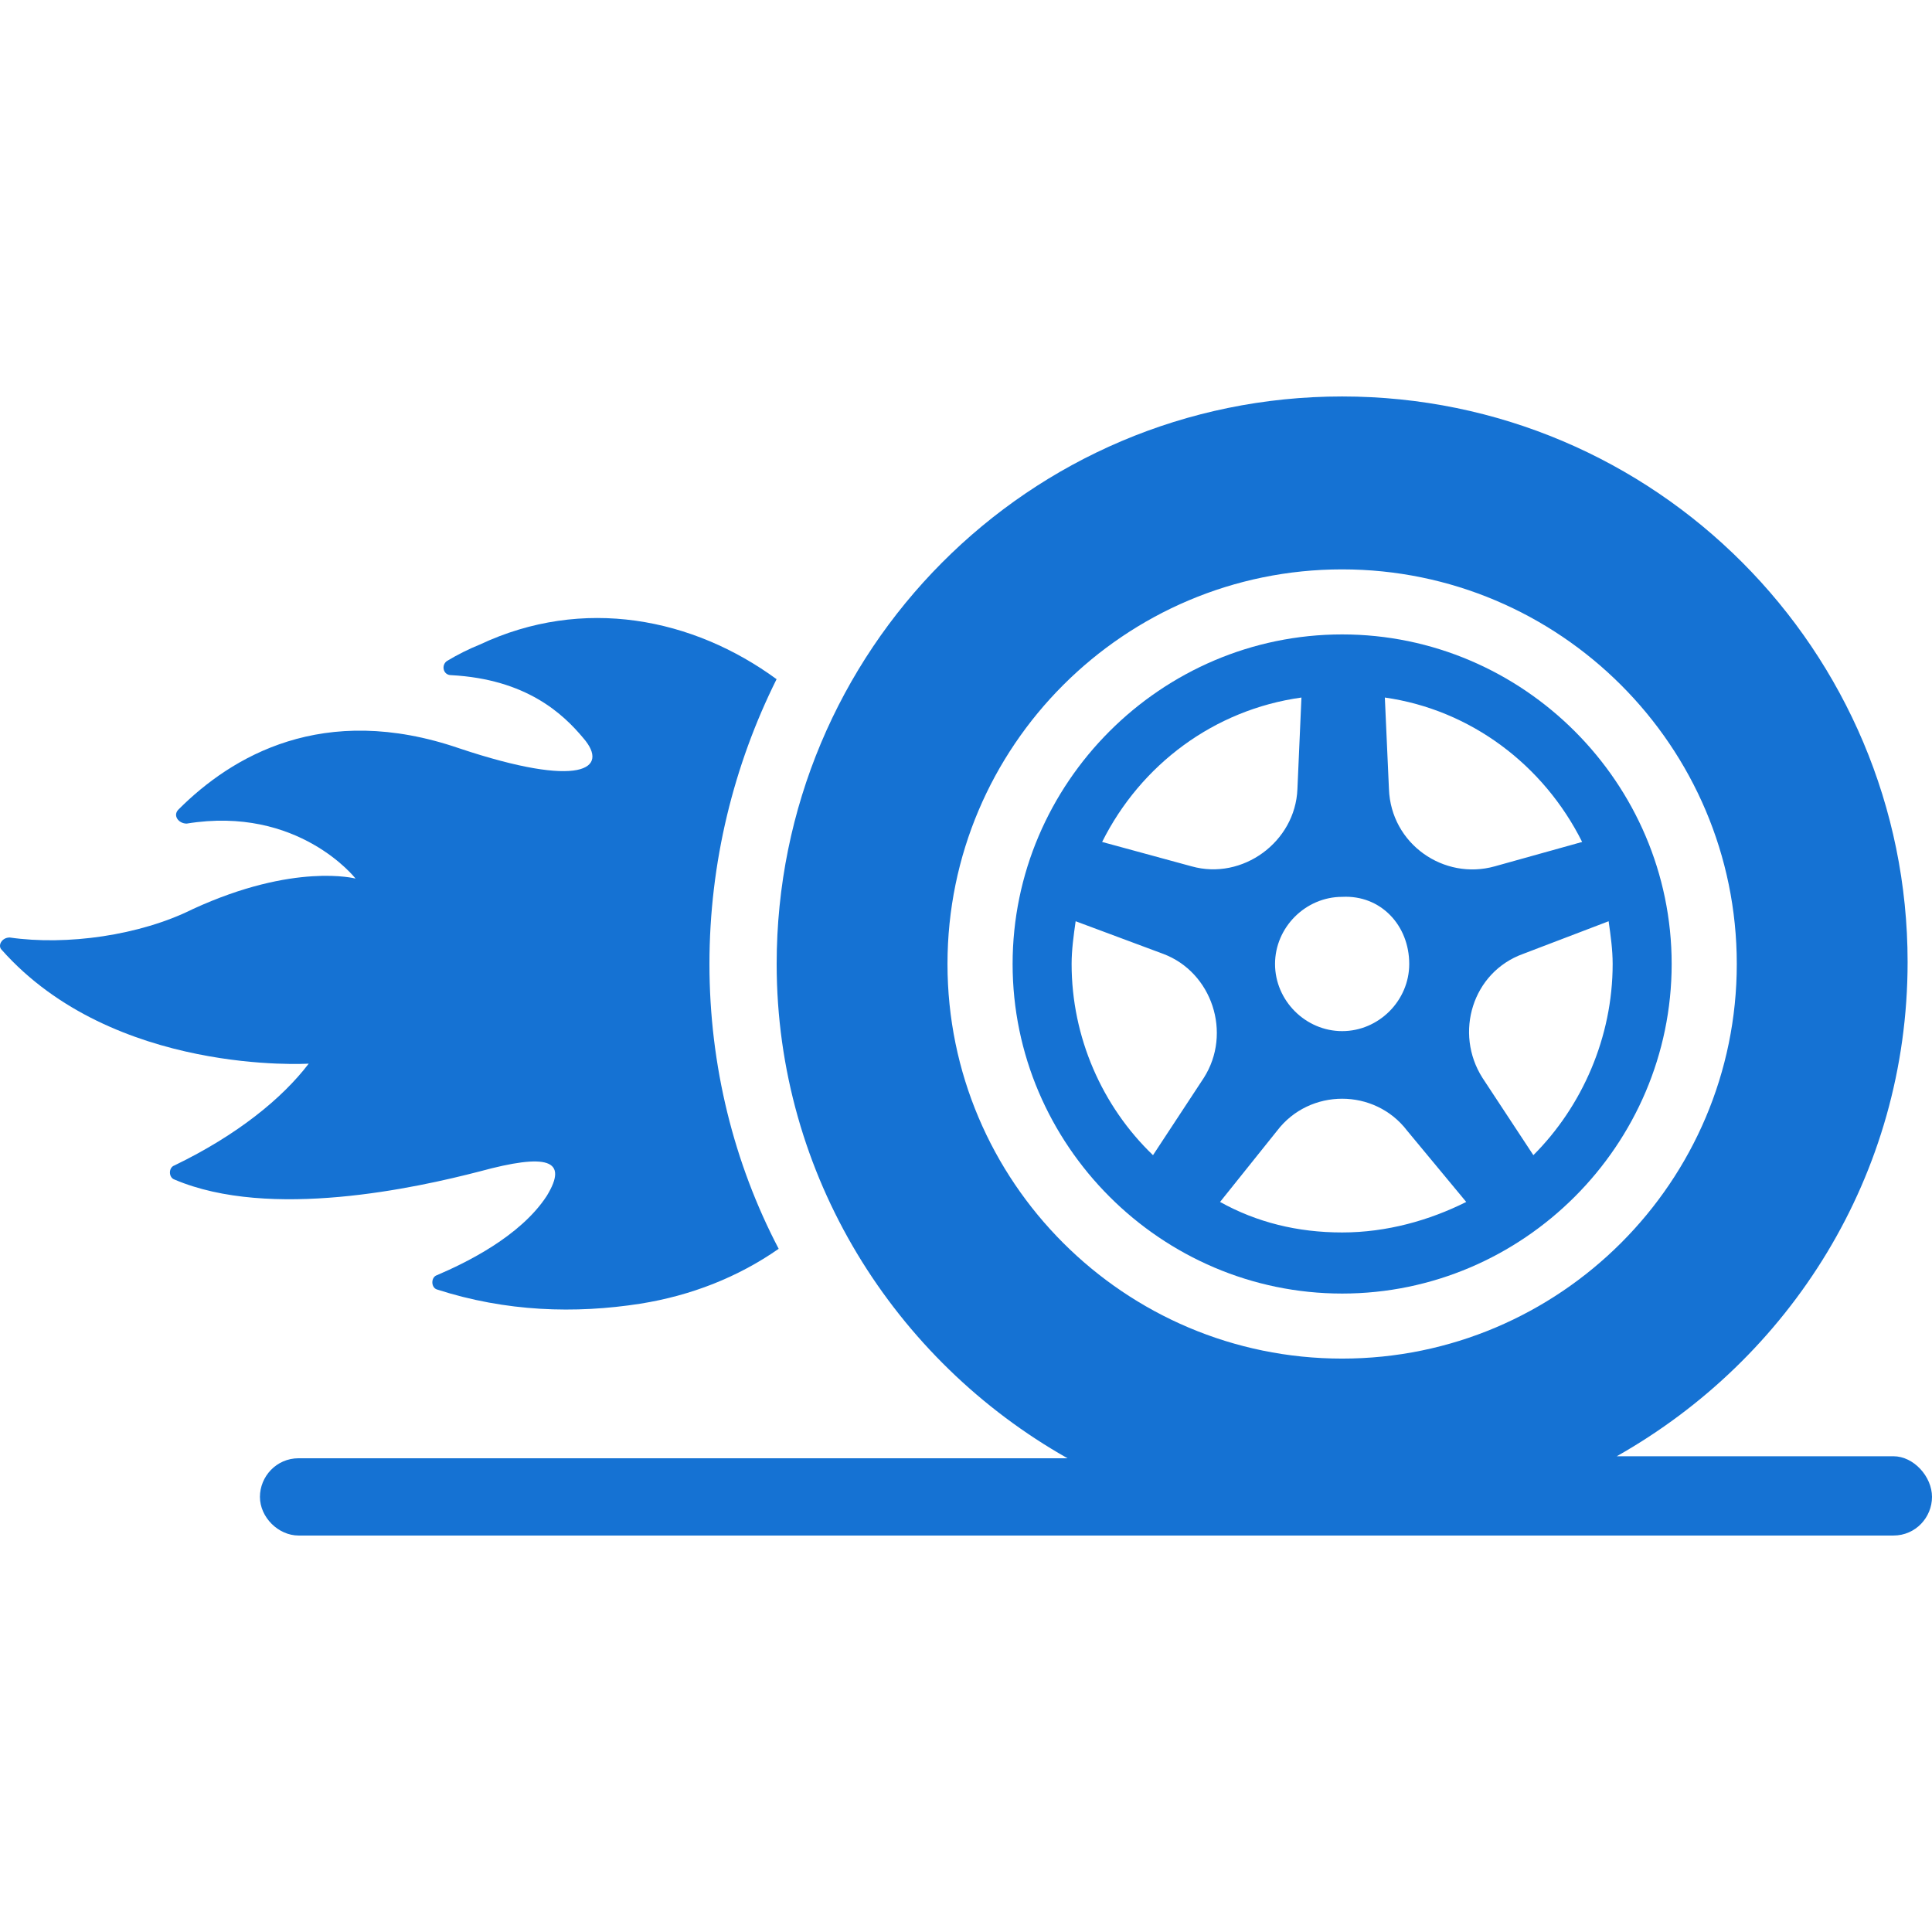
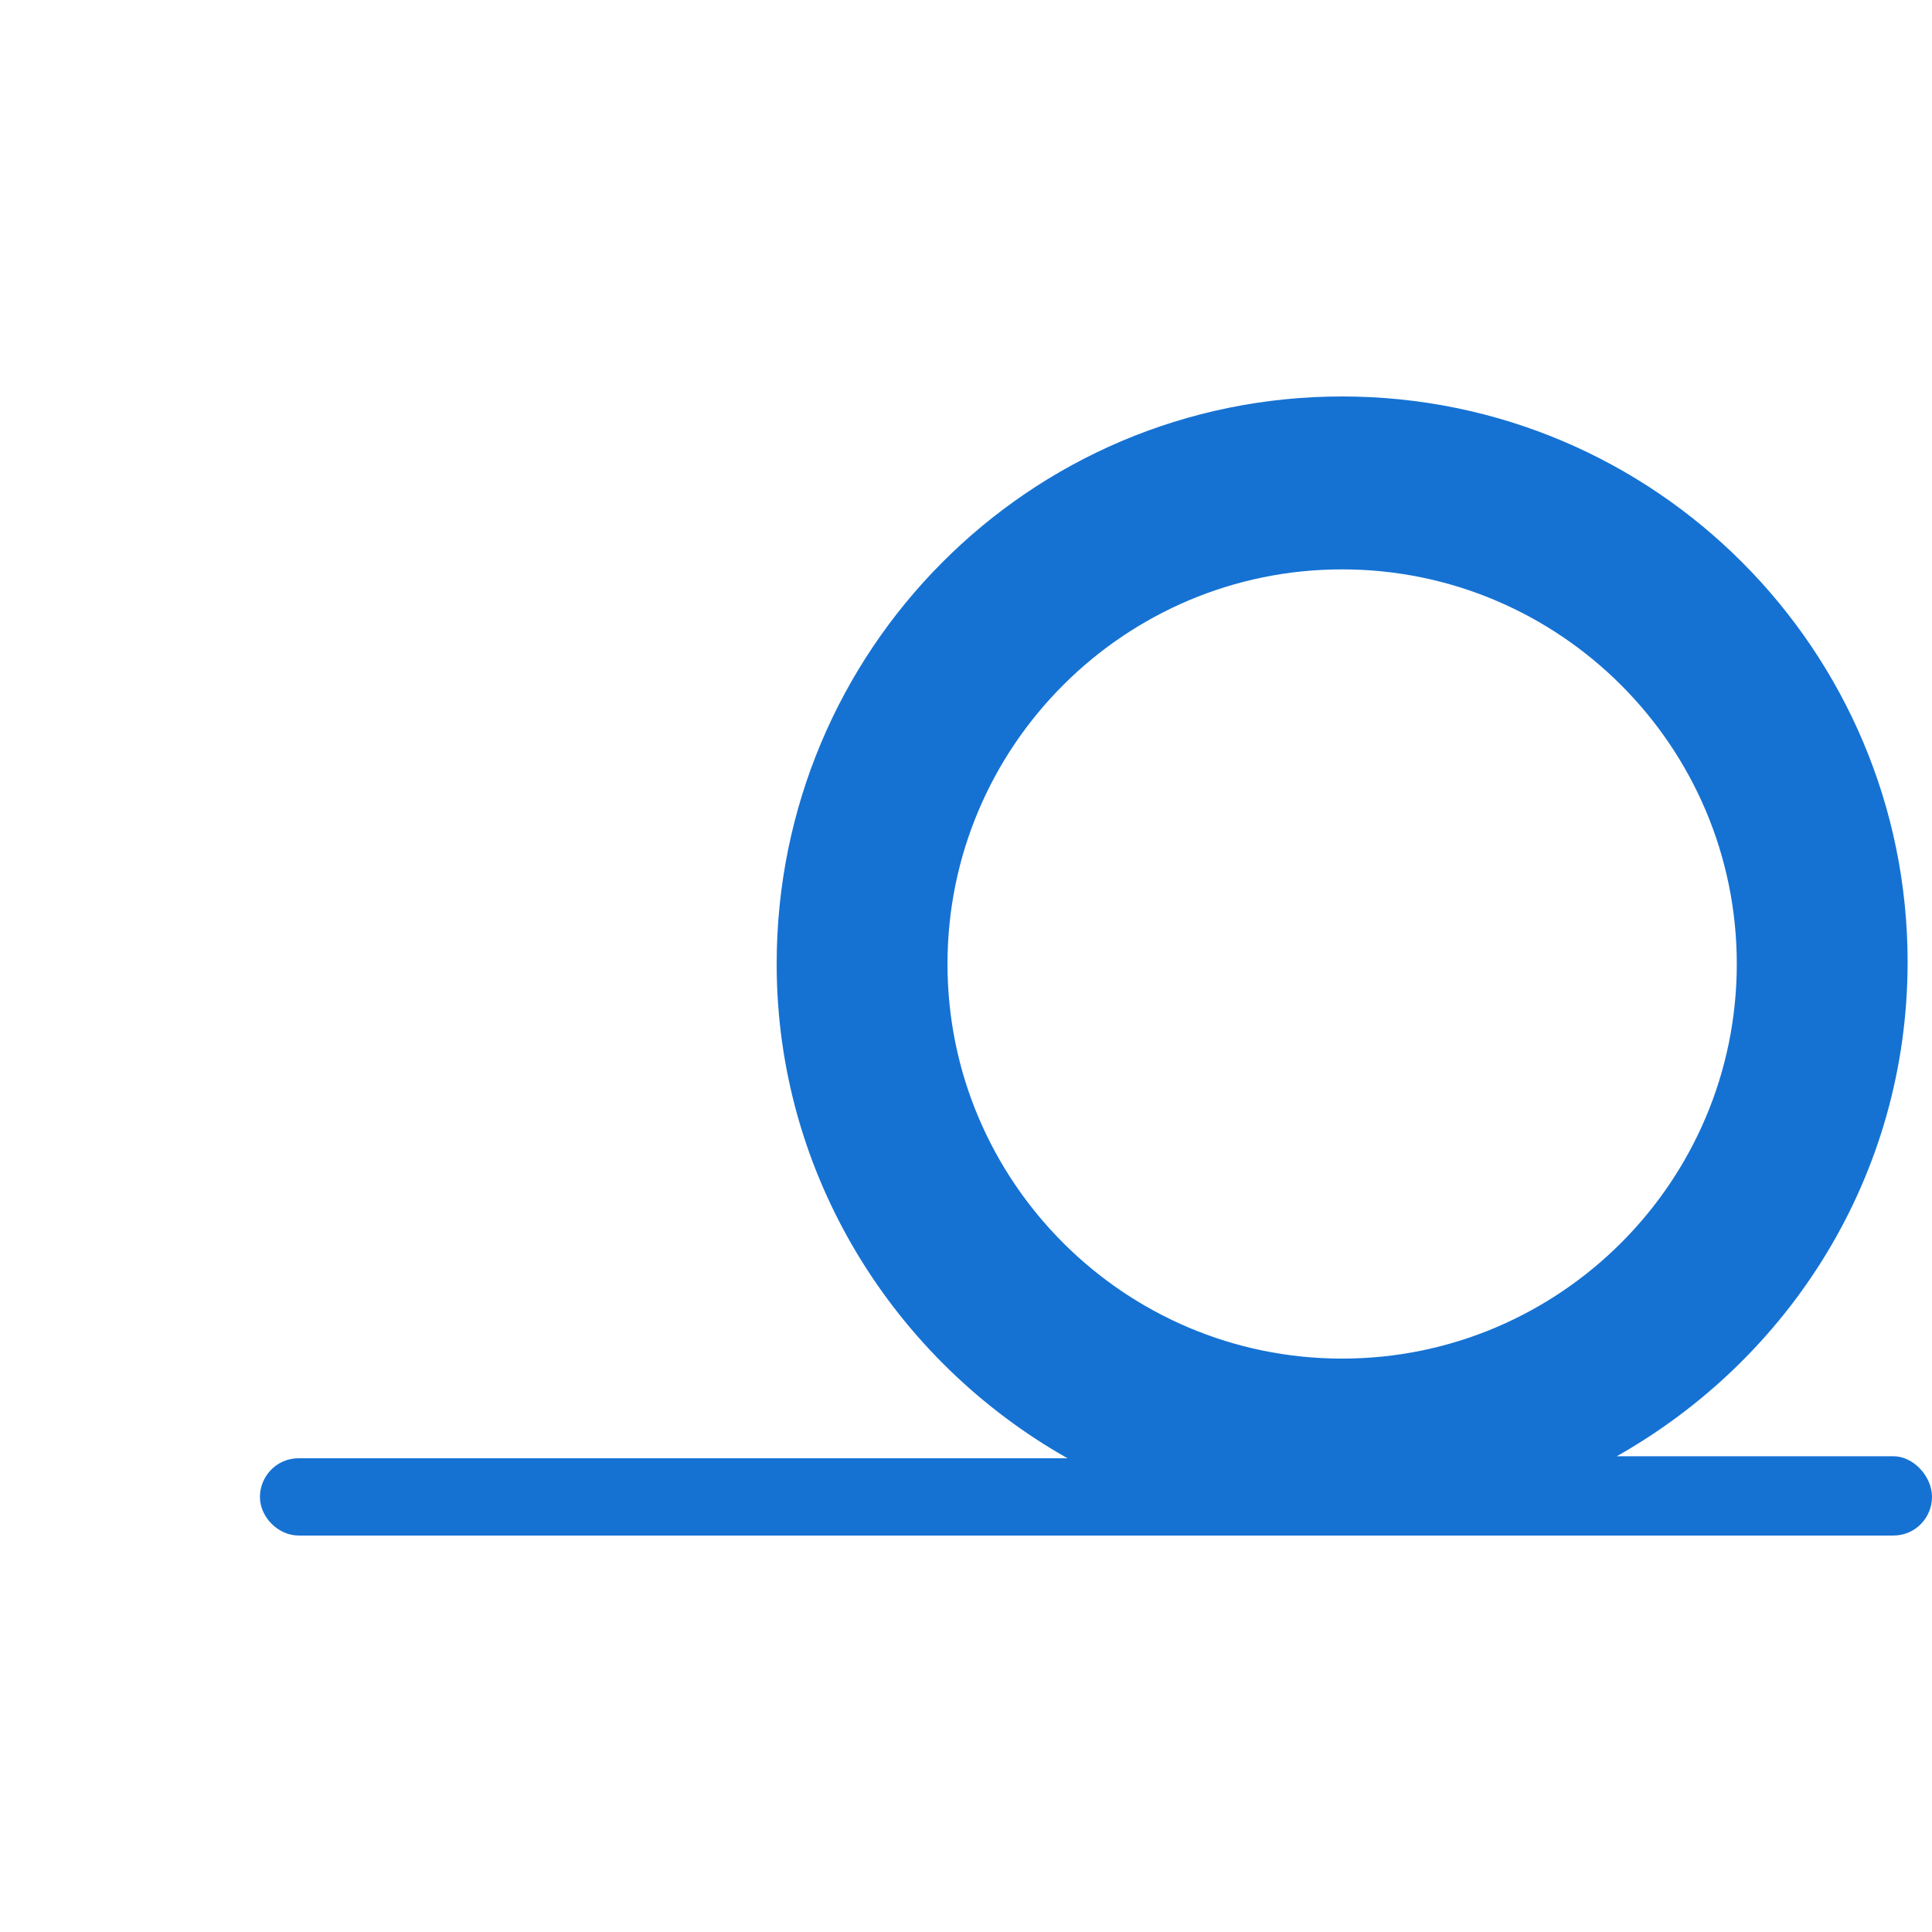
<svg xmlns="http://www.w3.org/2000/svg" width="24" height="24" viewBox="0 0 24 24" fill="none">
-   <path d="M5.958 14.552C6.792 14.325 7.07 14.401 6.792 14.856C6.463 15.361 5.781 15.69 5.427 15.841C5.352 15.866 5.352 15.993 5.427 16.018C6.287 16.296 7.146 16.321 7.954 16.195C8.586 16.094 9.167 15.866 9.673 15.513C9.117 14.451 8.813 13.238 8.813 11.975C8.813 10.711 9.117 9.499 9.647 8.437C8.611 7.679 7.247 7.401 5.958 8.008C5.832 8.058 5.68 8.134 5.554 8.21C5.478 8.26 5.503 8.387 5.604 8.387C6.539 8.437 6.994 8.867 7.247 9.17C7.575 9.549 7.221 9.802 5.705 9.296C4.012 8.715 2.875 9.398 2.218 10.055C2.142 10.13 2.218 10.231 2.319 10.231C3.709 10.004 4.417 10.914 4.417 10.914C4.417 10.914 3.659 10.711 2.395 11.293C1.738 11.621 0.828 11.748 0.121 11.646C0.02 11.646 -0.031 11.748 0.02 11.798C1.41 13.365 3.835 13.213 3.835 13.213C3.507 13.643 2.951 14.098 2.168 14.477C2.092 14.502 2.092 14.628 2.168 14.653C3.355 15.159 5.175 14.755 5.958 14.552Z" fill="#1572D3" />
-   <path d="M20.766 11.975C20.766 9.726 18.922 7.881 16.673 7.881C14.424 7.881 12.579 9.726 12.579 11.975C12.579 14.224 14.424 16.069 16.673 16.069C18.922 16.069 20.766 14.224 20.766 11.975ZM15.156 14.931L15.864 14.047C16.268 13.516 17.077 13.516 17.481 14.047L18.214 14.931C17.759 15.159 17.229 15.31 16.673 15.31C16.117 15.31 15.611 15.184 15.156 14.931ZM17.506 11.975C17.506 12.43 17.128 12.809 16.673 12.809C16.218 12.809 15.839 12.43 15.839 11.975C15.839 11.52 16.218 11.141 16.673 11.141C17.153 11.116 17.506 11.495 17.506 11.975ZM19.048 14.35L18.416 13.39C18.062 12.834 18.29 12.076 18.922 11.849L19.983 11.444C20.008 11.621 20.033 11.798 20.033 11.975C20.033 12.885 19.654 13.744 19.048 14.35ZM19.654 10.459L18.568 10.762C17.936 10.939 17.279 10.484 17.254 9.802L17.203 8.665C18.265 8.816 19.174 9.499 19.654 10.459ZM16.167 8.665L16.117 9.802C16.091 10.459 15.434 10.939 14.803 10.762L13.691 10.459C14.171 9.499 15.081 8.816 16.167 8.665ZM13.312 11.975C13.312 11.798 13.337 11.621 13.362 11.444L14.449 11.849C15.056 12.076 15.308 12.834 14.954 13.39L14.323 14.35C13.691 13.744 13.312 12.885 13.312 11.975Z" fill="#1572D3" />
  <path d="M23.52 18.09H20.084C22.232 16.877 23.697 14.603 23.697 11.95C23.697 8.083 20.564 4.925 16.672 4.925C12.781 4.925 9.648 8.083 9.648 11.975C9.648 14.603 11.113 16.902 13.261 18.115H3.71C3.432 18.115 3.229 18.343 3.229 18.595C3.229 18.848 3.457 19.075 3.71 19.075H23.52C23.798 19.075 24 18.848 24 18.595C24 18.343 23.773 18.09 23.52 18.09ZM11.77 11.975C11.77 9.271 13.969 7.073 16.672 7.073C19.376 7.073 21.575 9.271 21.575 11.975C21.575 14.679 19.376 16.877 16.672 16.877C13.969 16.877 11.77 14.679 11.77 11.975Z" fill="#1572D3" />
</svg>